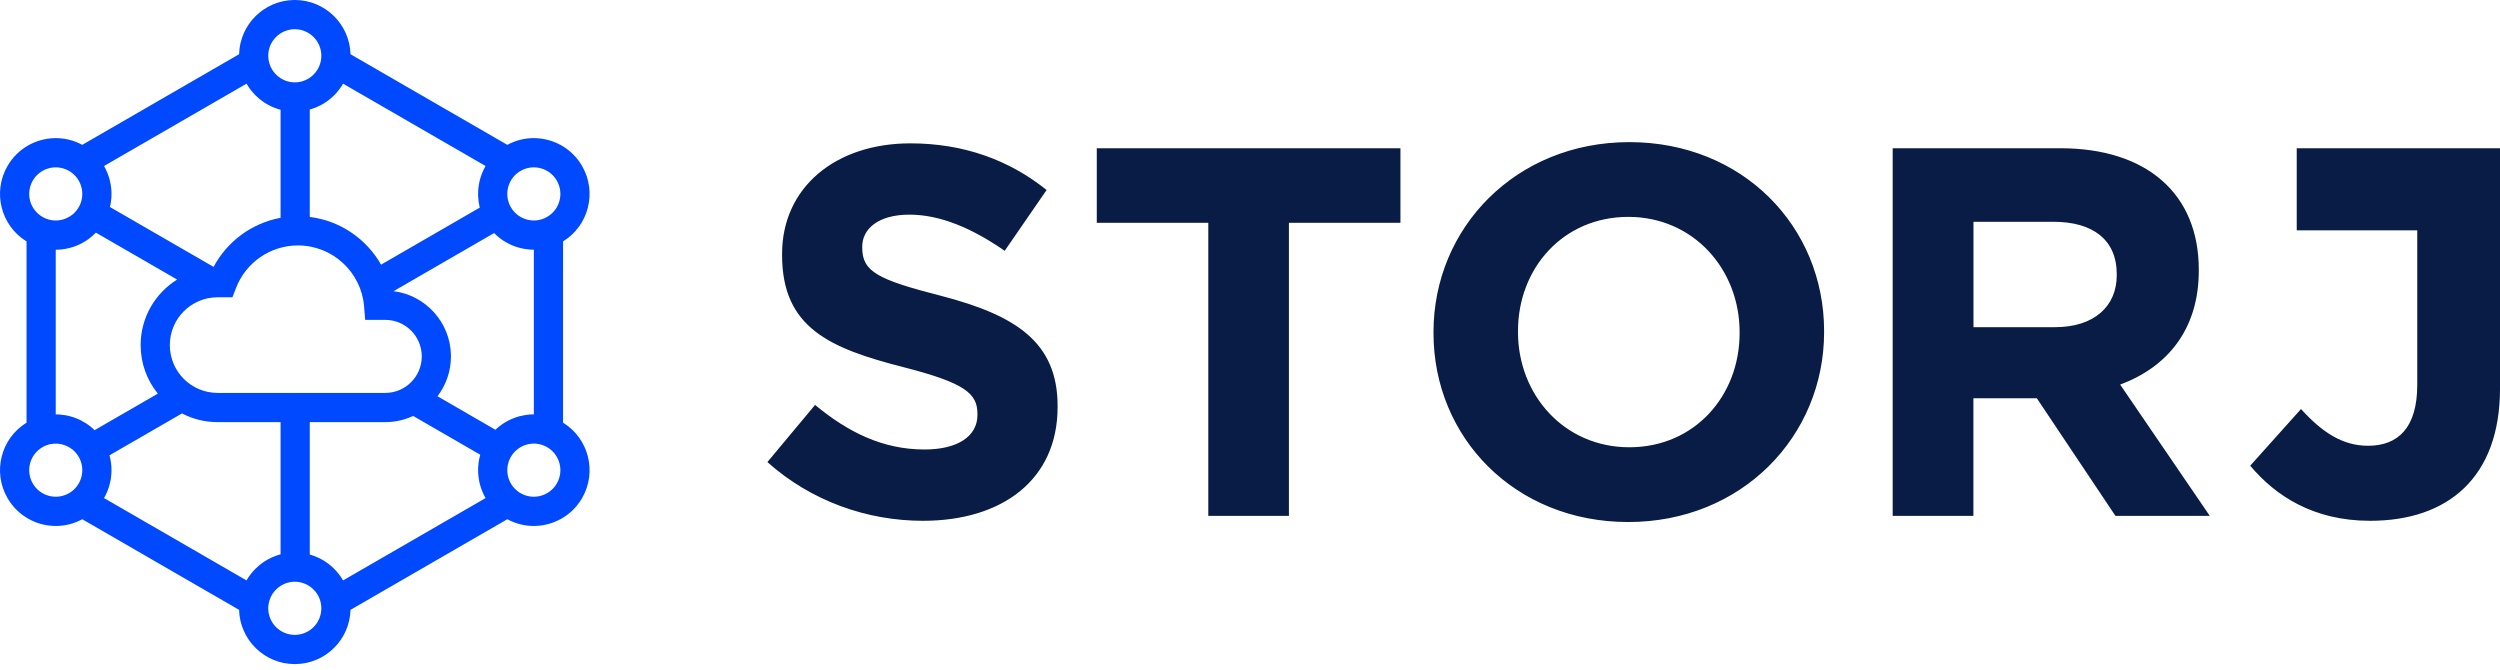
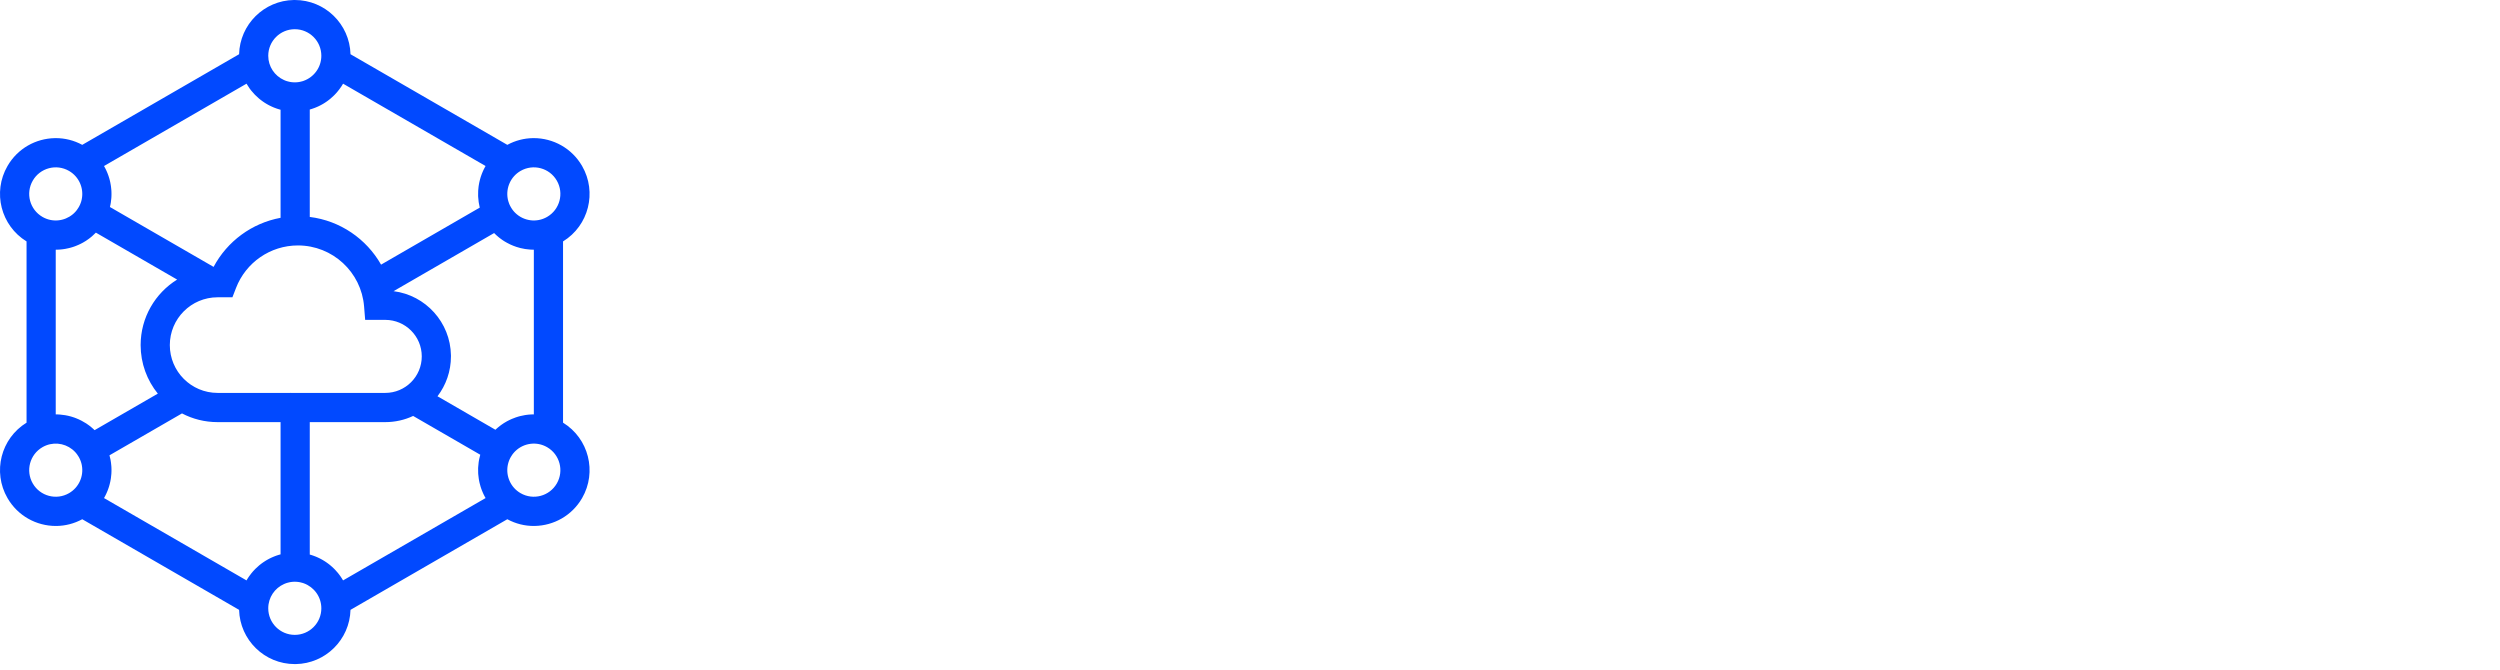
<svg xmlns="http://www.w3.org/2000/svg" width="153" height="41" viewBox="0 0 153 41" fill="none">
  <path d="M18.041 40.642C16.189 40.642 14.682 39.164 14.632 37.323L5.034 31.777C4.535 32.048 3.997 32.181 3.463 32.189L3.411 32.189C2.233 32.188 1.089 31.575 0.458 30.482C-0.469 28.876 0.056 26.831 1.625 25.867V14.775C0.056 13.811 -0.469 11.766 0.458 10.161C1.079 9.083 2.199 8.473 3.358 8.454L3.411 8.453C3.961 8.452 4.519 8.585 5.034 8.865L14.632 3.319C14.681 1.496 16.159 0.03 17.985 0L18.041 1.52739e-06C19.893 1.52739e-06 21.401 1.477 21.451 3.319L31.048 8.865C31.547 8.594 32.086 8.461 32.619 8.453L32.672 8.453C33.849 8.454 34.994 9.067 35.625 10.161C36.551 11.766 36.026 13.811 34.458 14.775V25.867C36.026 26.831 36.551 28.876 35.625 30.482C35.003 31.559 33.883 32.169 32.724 32.188L32.672 32.189C32.121 32.19 31.564 32.057 31.048 31.777L21.451 37.323C21.401 39.146 19.924 40.612 18.098 40.642L18.041 40.642ZM18.041 5.039L18.086 5.039C18.088 5.039 18.09 5.039 18.092 5.039L18.086 5.039C18.1 5.038 18.114 5.038 18.129 5.037L18.092 5.039C18.107 5.038 18.122 5.037 18.137 5.037L18.129 5.037C18.143 5.036 18.157 5.035 18.172 5.034L18.137 5.037C18.157 5.035 18.177 5.034 18.196 5.032L18.172 5.034C18.184 5.033 18.196 5.032 18.207 5.031L18.196 5.032C18.21 5.031 18.223 5.029 18.237 5.028L18.207 5.031C18.223 5.029 18.238 5.028 18.253 5.026L18.237 5.028C18.249 5.026 18.261 5.025 18.273 5.023L18.253 5.026C18.269 5.024 18.284 5.021 18.3 5.019L18.273 5.023C18.287 5.021 18.301 5.019 18.315 5.016L18.3 5.019C18.314 5.017 18.327 5.014 18.341 5.012L18.315 5.016C18.328 5.014 18.342 5.012 18.356 5.009L18.341 5.012C18.353 5.009 18.365 5.007 18.378 5.004L18.356 5.009C18.407 4.999 18.457 4.986 18.507 4.972C18.511 4.97 18.515 4.969 18.519 4.968L18.507 4.972C18.517 4.969 18.527 4.966 18.537 4.962L18.519 4.968C18.532 4.964 18.544 4.96 18.557 4.956L18.537 4.962C18.552 4.957 18.568 4.952 18.583 4.947L18.557 4.956C18.569 4.952 18.582 4.947 18.594 4.943L18.583 4.947C19.214 4.723 19.666 4.121 19.666 3.414C19.666 2.516 18.938 1.788 18.041 1.788C17.144 1.788 16.417 2.516 16.417 3.414C16.417 4.075 16.812 4.645 17.379 4.898C17.381 4.9 17.383 4.9 17.385 4.901L17.379 4.898C17.415 4.914 17.451 4.929 17.488 4.943C17.492 4.944 17.496 4.945 17.5 4.947L17.488 4.943C17.501 4.947 17.513 4.952 17.526 4.956L17.5 4.947C17.515 4.952 17.53 4.957 17.546 4.962L17.526 4.956C17.538 4.96 17.551 4.964 17.564 4.968L17.546 4.962C17.555 4.965 17.564 4.968 17.573 4.971L17.564 4.968C17.61 4.982 17.657 4.994 17.705 5.004C17.712 5.006 17.72 5.007 17.727 5.009L17.705 5.004C17.717 5.007 17.729 5.009 17.742 5.012L17.727 5.009C17.741 5.012 17.754 5.014 17.768 5.016L17.742 5.012C17.755 5.014 17.769 5.017 17.782 5.019L17.768 5.016C17.782 5.019 17.796 5.021 17.81 5.023L17.782 5.019C17.798 5.021 17.814 5.024 17.83 5.026L17.81 5.023C17.821 5.025 17.833 5.026 17.845 5.028L17.83 5.026C17.845 5.028 17.86 5.029 17.875 5.031L17.845 5.028C17.859 5.029 17.874 5.031 17.888 5.032L17.875 5.031C17.887 5.032 17.898 5.033 17.91 5.034L17.888 5.032C17.907 5.034 17.926 5.035 17.944 5.036L17.91 5.034C17.925 5.035 17.939 5.036 17.954 5.037L17.944 5.036C17.96 5.037 17.975 5.038 17.991 5.039L17.954 5.037C17.983 5.039 18.012 5.039 18.041 5.039ZM23.321 16.196L29.363 12.704C29.358 12.682 29.352 12.66 29.347 12.637C29.331 12.567 29.317 12.495 29.305 12.424C29.301 12.398 29.297 12.372 29.293 12.346C29.279 12.25 29.27 12.154 29.265 12.058C29.265 12.056 29.265 12.053 29.264 12.05L29.265 12.058C29.264 12.042 29.263 12.026 29.262 12.01C29.262 12 29.262 11.99 29.261 11.98C29.258 11.886 29.259 11.793 29.264 11.7C29.264 11.692 29.265 11.684 29.265 11.677C29.266 11.667 29.266 11.657 29.267 11.647C29.267 11.638 29.268 11.63 29.269 11.621C29.273 11.556 29.28 11.492 29.288 11.428C29.291 11.411 29.293 11.395 29.295 11.379C29.297 11.366 29.299 11.353 29.301 11.34C29.308 11.295 29.316 11.25 29.325 11.205C29.327 11.197 29.328 11.189 29.33 11.18C29.332 11.171 29.334 11.161 29.336 11.151C29.338 11.141 29.341 11.13 29.343 11.12C29.345 11.111 29.347 11.103 29.349 11.095C29.351 11.084 29.354 11.073 29.357 11.062C29.358 11.054 29.36 11.047 29.362 11.039C29.375 10.986 29.39 10.932 29.406 10.879C29.408 10.874 29.409 10.869 29.411 10.863C29.415 10.851 29.419 10.838 29.423 10.825C29.426 10.817 29.428 10.809 29.431 10.8C29.434 10.791 29.437 10.781 29.441 10.772C29.443 10.766 29.445 10.759 29.447 10.753C29.451 10.74 29.456 10.727 29.461 10.714C29.463 10.709 29.464 10.704 29.466 10.699C29.471 10.687 29.475 10.674 29.48 10.662C29.482 10.655 29.485 10.648 29.488 10.64C29.491 10.632 29.495 10.623 29.498 10.614C29.51 10.585 29.521 10.556 29.534 10.527C29.54 10.513 29.546 10.498 29.553 10.484C29.554 10.481 29.555 10.478 29.556 10.475C29.562 10.462 29.568 10.449 29.574 10.436C29.577 10.43 29.58 10.423 29.583 10.417C29.59 10.403 29.596 10.389 29.603 10.374C29.604 10.373 29.605 10.371 29.606 10.369C29.612 10.356 29.619 10.343 29.626 10.329C29.629 10.322 29.633 10.315 29.637 10.308C29.648 10.286 29.659 10.264 29.671 10.242C29.686 10.214 29.701 10.187 29.717 10.16L20.996 5.121L20.978 5.152C20.977 5.154 20.975 5.156 20.974 5.158C20.959 5.183 20.943 5.209 20.927 5.234C20.923 5.241 20.918 5.249 20.913 5.257C20.909 5.263 20.904 5.27 20.9 5.277C20.894 5.285 20.889 5.293 20.884 5.301C20.88 5.306 20.877 5.312 20.873 5.318C20.801 5.425 20.723 5.527 20.64 5.625C20.634 5.631 20.629 5.638 20.623 5.644C20.618 5.651 20.612 5.657 20.607 5.664C20.6 5.671 20.594 5.678 20.588 5.685C20.582 5.691 20.576 5.698 20.57 5.705C20.564 5.711 20.559 5.717 20.553 5.723C20.534 5.744 20.515 5.764 20.496 5.784C20.477 5.804 20.457 5.824 20.438 5.843C20.374 5.906 20.308 5.966 20.24 6.024C20.232 6.031 20.223 6.038 20.214 6.045C20.209 6.049 20.204 6.053 20.199 6.057C20.191 6.064 20.183 6.071 20.175 6.077C20.168 6.083 20.161 6.088 20.154 6.094C20.148 6.099 20.142 6.104 20.135 6.108C20.127 6.115 20.119 6.121 20.111 6.127C20.104 6.132 20.098 6.137 20.091 6.142C20.083 6.149 20.074 6.155 20.066 6.161C20.06 6.165 20.055 6.169 20.05 6.173C20.039 6.181 20.028 6.189 20.017 6.197C20.013 6.199 20.009 6.202 20.006 6.205C19.965 6.233 19.924 6.261 19.883 6.288C19.858 6.304 19.833 6.319 19.808 6.335C19.781 6.351 19.754 6.367 19.727 6.382C19.719 6.387 19.71 6.392 19.702 6.396C19.695 6.4 19.688 6.404 19.68 6.408C19.674 6.412 19.667 6.415 19.66 6.419C19.65 6.425 19.64 6.43 19.63 6.435C19.621 6.44 19.612 6.445 19.603 6.449C19.599 6.452 19.594 6.454 19.59 6.456C19.578 6.462 19.567 6.468 19.555 6.473C19.547 6.478 19.538 6.482 19.53 6.486C19.524 6.489 19.519 6.491 19.514 6.494C19.501 6.5 19.488 6.506 19.476 6.512C19.471 6.514 19.467 6.516 19.463 6.518C19.452 6.523 19.442 6.527 19.431 6.532C19.407 6.543 19.383 6.553 19.359 6.563C19.332 6.575 19.304 6.586 19.276 6.597C19.261 6.603 19.246 6.609 19.23 6.614C19.186 6.631 19.141 6.646 19.096 6.661C19.091 6.663 19.086 6.664 19.08 6.666C19.069 6.67 19.058 6.673 19.047 6.676C19.04 6.679 19.033 6.681 19.025 6.683C19.013 6.687 19.001 6.69 18.989 6.694C18.984 6.695 18.979 6.697 18.973 6.698C18.968 6.7 18.963 6.701 18.958 6.703L18.958 13.277C20.824 13.508 22.426 14.621 23.321 16.196ZM13.072 16.334C13.907 14.765 15.417 13.654 17.171 13.33L17.171 6.715C17.168 6.714 17.164 6.714 17.161 6.713C17.157 6.712 17.154 6.711 17.15 6.71C17.135 6.706 17.121 6.702 17.106 6.698C17.101 6.696 17.097 6.695 17.092 6.693C17.079 6.69 17.066 6.686 17.053 6.682C17.047 6.68 17.042 6.678 17.036 6.677C17.023 6.673 17.01 6.669 16.998 6.665C16.992 6.663 16.986 6.661 16.981 6.659C16.971 6.656 16.962 6.653 16.952 6.65C16.942 6.646 16.933 6.643 16.923 6.64C16.912 6.636 16.901 6.632 16.889 6.628C16.885 6.626 16.881 6.625 16.877 6.623C16.866 6.619 16.855 6.616 16.845 6.611C16.836 6.608 16.826 6.605 16.817 6.601C16.808 6.597 16.798 6.594 16.789 6.59C16.782 6.587 16.776 6.585 16.77 6.583C16.761 6.579 16.752 6.575 16.743 6.572C16.711 6.558 16.679 6.544 16.647 6.53C16.603 6.51 16.559 6.49 16.516 6.468C16.507 6.463 16.497 6.458 16.488 6.454C16.482 6.451 16.476 6.448 16.471 6.445C16.463 6.441 16.456 6.437 16.448 6.433C16.437 6.427 16.425 6.421 16.414 6.415C16.41 6.413 16.407 6.411 16.403 6.409C16.392 6.403 16.381 6.396 16.37 6.39C16.364 6.387 16.357 6.383 16.351 6.379C16.341 6.374 16.33 6.368 16.32 6.362C16.315 6.359 16.31 6.356 16.305 6.352C16.293 6.346 16.281 6.338 16.269 6.331C16.266 6.329 16.263 6.327 16.26 6.325C16.251 6.32 16.242 6.314 16.233 6.309C16.222 6.302 16.212 6.295 16.201 6.289C16.177 6.273 16.152 6.256 16.128 6.24C16.124 6.237 16.12 6.235 16.117 6.232C16.109 6.227 16.101 6.222 16.093 6.216C16.049 6.185 16.005 6.153 15.963 6.12C15.925 6.092 15.889 6.062 15.852 6.032C15.849 6.029 15.846 6.026 15.843 6.024C15.673 5.881 15.518 5.721 15.379 5.548C15.374 5.542 15.368 5.535 15.363 5.528C15.357 5.521 15.352 5.514 15.346 5.507C15.341 5.499 15.335 5.491 15.329 5.483C15.323 5.477 15.318 5.47 15.313 5.463C15.309 5.457 15.304 5.451 15.3 5.445C15.292 5.435 15.284 5.424 15.276 5.413C15.274 5.409 15.271 5.406 15.268 5.402C15.203 5.311 15.143 5.218 15.087 5.121L6.366 10.16C6.381 10.187 6.397 10.214 6.411 10.242C6.415 10.249 6.419 10.257 6.423 10.264C6.426 10.27 6.43 10.277 6.433 10.283C6.448 10.311 6.462 10.339 6.476 10.367C6.478 10.371 6.479 10.375 6.481 10.379C6.497 10.411 6.512 10.443 6.526 10.475C6.529 10.482 6.532 10.489 6.535 10.496C6.548 10.526 6.561 10.556 6.573 10.586L6.575 10.59C6.578 10.599 6.582 10.609 6.586 10.618C6.589 10.626 6.592 10.633 6.594 10.64C6.605 10.668 6.615 10.696 6.625 10.724C6.627 10.729 6.629 10.735 6.631 10.741C6.635 10.751 6.638 10.761 6.642 10.772C6.652 10.802 6.662 10.832 6.671 10.863C6.673 10.868 6.675 10.874 6.676 10.879C6.684 10.906 6.692 10.933 6.7 10.96C6.709 10.994 6.718 11.028 6.726 11.062C6.733 11.091 6.74 11.121 6.746 11.15C6.747 11.156 6.749 11.162 6.75 11.168C6.761 11.219 6.77 11.27 6.778 11.321C6.784 11.356 6.789 11.392 6.794 11.428C6.802 11.492 6.809 11.556 6.814 11.621C6.814 11.63 6.815 11.639 6.816 11.647C6.816 11.657 6.817 11.667 6.817 11.677C6.818 11.685 6.818 11.692 6.819 11.7C6.82 11.732 6.821 11.764 6.822 11.796C6.823 11.83 6.823 11.864 6.823 11.899C6.823 11.907 6.823 11.915 6.822 11.923C6.822 11.931 6.822 11.94 6.822 11.948C6.822 11.958 6.821 11.969 6.821 11.98C6.821 11.99 6.82 12 6.82 12.01C6.82 12.019 6.819 12.028 6.819 12.037C6.818 12.049 6.818 12.062 6.817 12.074C6.816 12.082 6.816 12.09 6.815 12.098C6.815 12.102 6.815 12.106 6.814 12.11L6.813 12.131C6.806 12.22 6.796 12.31 6.782 12.399C6.78 12.412 6.777 12.425 6.775 12.438C6.774 12.446 6.772 12.454 6.771 12.462C6.77 12.469 6.769 12.475 6.768 12.481C6.765 12.497 6.762 12.513 6.758 12.53C6.758 12.53 6.758 12.531 6.758 12.531L6.758 12.53C6.749 12.576 6.739 12.623 6.728 12.669L13.072 16.334ZM33.483 13.275C34.26 12.826 34.526 11.832 34.078 11.055C33.629 10.277 32.636 10.011 31.859 10.46C31.247 10.813 30.952 11.505 31.073 12.163C31.075 12.17 31.076 12.177 31.077 12.184L31.073 12.163C31.076 12.177 31.079 12.19 31.081 12.204L31.077 12.184C31.081 12.199 31.084 12.215 31.087 12.23L31.081 12.204C31.084 12.217 31.088 12.231 31.091 12.245L31.087 12.23C31.09 12.244 31.094 12.258 31.098 12.272L31.091 12.245C31.095 12.26 31.098 12.275 31.102 12.29L31.098 12.272C31.101 12.287 31.105 12.301 31.11 12.316L31.102 12.29C31.106 12.303 31.11 12.317 31.114 12.331L31.11 12.316C31.123 12.363 31.138 12.409 31.156 12.454C31.159 12.462 31.163 12.47 31.166 12.478L31.156 12.454C31.162 12.47 31.169 12.486 31.175 12.501L31.166 12.478C31.17 12.49 31.175 12.501 31.18 12.513L31.175 12.501C31.182 12.517 31.189 12.532 31.195 12.547L31.18 12.513C31.187 12.528 31.194 12.543 31.201 12.558L31.195 12.547C31.202 12.561 31.209 12.575 31.216 12.589L31.201 12.558C31.207 12.571 31.213 12.584 31.22 12.597L31.216 12.589C31.231 12.62 31.247 12.65 31.265 12.68C31.287 12.719 31.31 12.756 31.335 12.792C31.34 12.799 31.345 12.807 31.351 12.814L31.335 12.792C31.343 12.803 31.351 12.815 31.36 12.826L31.351 12.814C31.36 12.827 31.369 12.839 31.378 12.852L31.36 12.826C31.367 12.837 31.375 12.848 31.384 12.859L31.378 12.852C31.386 12.861 31.393 12.871 31.401 12.881L31.384 12.859C31.394 12.872 31.404 12.885 31.415 12.898L31.401 12.881C31.409 12.892 31.418 12.902 31.427 12.913L31.415 12.898C31.425 12.91 31.435 12.922 31.445 12.934L31.427 12.913C31.436 12.923 31.445 12.934 31.454 12.944L31.445 12.934C31.456 12.946 31.466 12.958 31.477 12.97L31.454 12.944C31.464 12.955 31.474 12.966 31.483 12.977L31.477 12.97C31.495 12.989 31.513 13.008 31.532 13.027C32.04 13.527 32.837 13.649 33.483 13.275ZM4.447 13.12L4.476 13.096C4.479 13.093 4.482 13.091 4.485 13.088L4.475 13.096C4.492 13.082 4.509 13.067 4.525 13.052C4.54 13.037 4.555 13.023 4.57 13.007C4.585 12.992 4.6 12.976 4.615 12.96C4.619 12.956 4.622 12.951 4.626 12.947L4.615 12.96C4.624 12.95 4.633 12.94 4.641 12.93L4.626 12.947C4.647 12.924 4.667 12.9 4.686 12.876C4.689 12.871 4.692 12.867 4.695 12.863L4.686 12.876C4.693 12.866 4.701 12.856 4.708 12.846L4.695 12.863C4.704 12.851 4.713 12.839 4.722 12.827L4.708 12.846C4.748 12.794 4.785 12.738 4.818 12.68C4.833 12.655 4.847 12.629 4.86 12.602C4.864 12.595 4.867 12.588 4.871 12.581L4.86 12.602C4.867 12.588 4.874 12.574 4.881 12.559L4.871 12.581C4.878 12.567 4.885 12.552 4.891 12.538L4.881 12.559C4.887 12.546 4.894 12.533 4.9 12.519L4.891 12.538C4.897 12.525 4.902 12.513 4.908 12.501L4.9 12.519C4.907 12.503 4.914 12.486 4.92 12.47L4.908 12.501C4.913 12.487 4.919 12.473 4.924 12.459L4.92 12.47C4.925 12.458 4.929 12.447 4.934 12.435L4.924 12.459C4.93 12.444 4.936 12.429 4.941 12.414L4.956 12.373C4.96 12.359 4.965 12.345 4.969 12.331C4.97 12.326 4.972 12.321 4.973 12.316L4.969 12.331C4.973 12.317 4.977 12.304 4.98 12.29L4.973 12.316C4.977 12.301 4.981 12.287 4.985 12.272L4.98 12.29C4.984 12.275 4.988 12.26 4.992 12.245L4.985 12.272C4.989 12.258 4.992 12.244 4.995 12.23L4.992 12.245C4.995 12.231 4.998 12.217 5.001 12.204L4.995 12.23C4.999 12.214 5.002 12.199 5.005 12.184L5.001 12.204C5.004 12.19 5.007 12.177 5.009 12.163L5.005 12.184C5.137 11.52 4.842 10.817 4.224 10.46C3.447 10.011 2.453 10.277 2.005 11.055C1.556 11.832 1.822 12.826 2.599 13.275C3.204 13.624 3.939 13.541 4.447 13.12ZM5.789 26.326L9.659 24.09C9.001 23.28 8.607 22.246 8.607 21.12C8.607 19.426 9.5 17.941 10.84 17.11L5.868 14.237C5.791 14.316 5.711 14.392 5.628 14.463C5.578 14.506 5.527 14.547 5.475 14.586C5.459 14.598 5.443 14.611 5.427 14.622C5.375 14.661 5.321 14.697 5.267 14.733L5.265 14.734C5.255 14.74 5.245 14.746 5.235 14.753C5.189 14.782 5.142 14.81 5.094 14.838C5.076 14.848 5.057 14.858 5.039 14.868C5.015 14.881 4.99 14.894 4.966 14.906L4.964 14.908C4.913 14.933 4.862 14.958 4.81 14.981C4.757 15.005 4.704 15.027 4.65 15.048L4.648 15.049C4.643 15.051 4.638 15.053 4.633 15.055C4.611 15.063 4.588 15.072 4.565 15.08C4.546 15.087 4.526 15.094 4.506 15.101C4.481 15.109 4.457 15.117 4.432 15.125C4.428 15.126 4.423 15.127 4.419 15.129C4.387 15.139 4.355 15.148 4.323 15.157L4.319 15.158C4.309 15.161 4.299 15.163 4.289 15.166C4.263 15.173 4.236 15.18 4.21 15.186C4.143 15.202 4.076 15.216 4.008 15.229C3.963 15.237 3.917 15.244 3.871 15.25C3.864 15.251 3.857 15.252 3.85 15.253C3.819 15.257 3.788 15.261 3.758 15.264L3.753 15.264C3.75 15.264 3.747 15.265 3.744 15.265C3.709 15.268 3.674 15.271 3.639 15.274C3.608 15.276 3.576 15.278 3.544 15.279C3.537 15.279 3.53 15.28 3.523 15.28C3.522 15.28 3.52 15.28 3.519 15.28C3.483 15.281 3.447 15.282 3.411 15.282L3.419 15.282L3.412 15.282L3.411 15.282V25.36C3.448 25.36 3.484 25.361 3.52 25.362C3.568 25.364 3.617 25.366 3.665 25.37C3.775 25.378 3.884 25.392 3.993 25.411C4.107 25.43 4.22 25.456 4.331 25.487C4.361 25.496 4.391 25.505 4.421 25.514C4.463 25.527 4.505 25.541 4.547 25.555C4.582 25.568 4.616 25.581 4.65 25.594C4.765 25.639 4.877 25.689 4.986 25.746C5.08 25.795 5.172 25.848 5.262 25.906C5.269 25.911 5.276 25.915 5.283 25.919C5.338 25.956 5.392 25.993 5.444 26.032C5.459 26.043 5.474 26.054 5.488 26.065C5.532 26.099 5.574 26.133 5.616 26.169C5.658 26.204 5.698 26.24 5.738 26.277C5.755 26.293 5.772 26.309 5.789 26.326ZM30.355 26.267L30.385 26.24C30.418 26.21 30.452 26.18 30.487 26.151L30.488 26.151C30.525 26.119 30.563 26.089 30.602 26.06C30.638 26.032 30.674 26.006 30.711 25.98C30.747 25.955 30.784 25.93 30.82 25.906C30.836 25.896 30.852 25.886 30.868 25.876C30.921 25.843 30.975 25.811 31.03 25.781C31.048 25.771 31.066 25.762 31.084 25.753C31.122 25.733 31.161 25.713 31.2 25.695C31.242 25.674 31.285 25.655 31.328 25.637C31.406 25.603 31.485 25.573 31.566 25.545C31.613 25.529 31.66 25.514 31.707 25.5C31.713 25.498 31.72 25.496 31.727 25.494C31.738 25.491 31.75 25.488 31.761 25.485C31.765 25.484 31.768 25.483 31.772 25.482C31.792 25.476 31.811 25.471 31.83 25.466C31.925 25.442 32.022 25.422 32.119 25.406C32.15 25.401 32.181 25.396 32.212 25.392C32.218 25.391 32.224 25.39 32.23 25.389C32.263 25.385 32.296 25.381 32.329 25.378C32.33 25.378 32.331 25.378 32.333 25.377C32.37 25.374 32.407 25.371 32.444 25.368C32.475 25.366 32.507 25.364 32.539 25.363C32.546 25.363 32.552 25.363 32.559 25.362C32.561 25.362 32.563 25.362 32.565 25.362C32.6 25.361 32.636 25.36 32.671 25.36L32.664 25.36L32.67 25.36L32.671 25.36V15.282C32.635 15.282 32.599 15.281 32.563 15.28C32.516 15.278 32.469 15.276 32.422 15.272C32.325 15.265 32.229 15.254 32.134 15.239C32.035 15.223 31.938 15.203 31.841 15.179C31.759 15.158 31.678 15.134 31.598 15.108C31.473 15.066 31.35 15.018 31.23 14.962C31.162 14.93 31.095 14.896 31.03 14.86C31.025 14.858 31.021 14.856 31.017 14.853L31.03 14.86C30.994 14.841 30.958 14.82 30.923 14.799C30.903 14.788 30.884 14.776 30.864 14.764L30.816 14.733C30.799 14.722 30.783 14.711 30.767 14.701C30.747 14.687 30.727 14.673 30.707 14.659C30.663 14.629 30.62 14.597 30.578 14.564C30.555 14.546 30.531 14.527 30.508 14.508C30.415 14.432 30.325 14.35 30.24 14.263L24.085 17.82C26.044 18.066 27.565 19.724 27.598 21.745L27.598 21.811C27.598 22.729 27.291 23.575 26.774 24.252L30.319 26.301C30.331 26.29 30.343 26.278 30.355 26.267ZM17.831 24.046L23.578 24.046C24.812 24.046 25.812 23.046 25.812 21.811C25.812 20.577 24.812 19.576 23.578 19.576L22.348 19.576L22.282 18.754C22.113 16.653 20.354 15.021 18.235 15.021C16.541 15.021 15.044 16.068 14.445 17.622L14.224 18.194L13.317 18.194C11.702 18.194 10.393 19.504 10.393 21.12C10.393 22.736 11.702 24.046 13.317 24.046H17.684C17.703 24.046 17.723 24.046 17.742 24.046L17.761 24.045L17.806 24.046L17.831 24.046ZM15.087 35.521L15.105 35.49C15.115 35.474 15.124 35.458 15.134 35.441C15.15 35.416 15.166 35.391 15.182 35.366C15.187 35.358 15.193 35.35 15.198 35.342C15.203 35.335 15.208 35.328 15.212 35.32C15.227 35.298 15.242 35.276 15.258 35.255C15.298 35.197 15.341 35.142 15.384 35.087C15.403 35.065 15.421 35.043 15.44 35.021C15.446 35.013 15.452 35.006 15.458 34.998C15.476 34.978 15.494 34.958 15.512 34.937C15.518 34.931 15.524 34.925 15.53 34.919C15.55 34.896 15.571 34.874 15.592 34.853C15.609 34.835 15.627 34.817 15.645 34.799C15.71 34.735 15.777 34.674 15.847 34.615C15.852 34.611 15.857 34.606 15.862 34.602C15.869 34.596 15.876 34.59 15.883 34.584C15.907 34.565 15.93 34.546 15.954 34.528C15.959 34.524 15.964 34.52 15.969 34.517C15.976 34.511 15.984 34.505 15.991 34.5C16 34.493 16.008 34.487 16.017 34.48C16.022 34.477 16.027 34.473 16.033 34.469C16.044 34.461 16.055 34.453 16.066 34.445C16.069 34.443 16.073 34.44 16.077 34.437C16.103 34.419 16.13 34.401 16.156 34.383C16.195 34.357 16.235 34.332 16.275 34.307C16.302 34.291 16.328 34.275 16.355 34.26C16.363 34.255 16.372 34.251 16.38 34.246C16.387 34.242 16.395 34.238 16.402 34.234C16.409 34.23 16.416 34.227 16.422 34.223C16.433 34.217 16.444 34.211 16.454 34.206C16.46 34.203 16.466 34.199 16.472 34.196C16.481 34.192 16.489 34.187 16.498 34.183C16.509 34.178 16.519 34.172 16.53 34.167C16.533 34.166 16.536 34.164 16.539 34.163C16.551 34.157 16.564 34.151 16.576 34.145C16.599 34.134 16.622 34.123 16.645 34.113C16.671 34.101 16.697 34.09 16.724 34.079C16.753 34.066 16.783 34.054 16.812 34.043C16.826 34.038 16.839 34.033 16.852 34.028C16.878 34.018 16.903 34.009 16.928 34C16.937 33.998 16.945 33.995 16.953 33.992C16.964 33.988 16.975 33.985 16.985 33.981C16.991 33.979 16.997 33.978 17.002 33.976C17.013 33.972 17.024 33.969 17.035 33.965C17.043 33.963 17.05 33.961 17.057 33.959C17.069 33.955 17.081 33.952 17.093 33.948C17.099 33.947 17.104 33.945 17.109 33.944C17.122 33.94 17.135 33.936 17.148 33.933C17.154 33.931 17.161 33.929 17.167 33.928C17.168 33.927 17.17 33.927 17.171 33.927L17.171 25.835L13.317 25.834C12.531 25.834 11.789 25.642 11.138 25.301L6.7 27.865C6.722 27.947 6.742 28.029 6.758 28.111C6.758 28.112 6.759 28.114 6.759 28.115C6.762 28.13 6.765 28.146 6.768 28.161C6.77 28.174 6.772 28.186 6.774 28.198C6.775 28.2 6.775 28.202 6.775 28.204L6.774 28.198C6.781 28.237 6.787 28.276 6.792 28.315C6.801 28.38 6.808 28.446 6.813 28.511L6.814 28.532C6.815 28.538 6.815 28.543 6.816 28.549C6.816 28.56 6.817 28.572 6.818 28.584C6.818 28.591 6.819 28.599 6.819 28.607C6.819 28.617 6.82 28.628 6.82 28.638C6.821 28.647 6.821 28.655 6.821 28.664C6.822 28.677 6.822 28.69 6.822 28.703C6.822 28.713 6.823 28.722 6.823 28.732C6.823 28.739 6.823 28.746 6.823 28.754L6.823 28.732C6.823 28.776 6.823 28.819 6.822 28.863C6.821 28.89 6.82 28.918 6.818 28.945C6.818 28.954 6.818 28.962 6.817 28.97C6.817 28.978 6.816 28.986 6.816 28.995C6.815 29.005 6.814 29.015 6.813 29.025C6.808 29.101 6.8 29.177 6.789 29.253C6.785 29.279 6.781 29.305 6.777 29.331C6.769 29.379 6.76 29.427 6.75 29.475C6.749 29.48 6.747 29.486 6.746 29.492C6.737 29.536 6.726 29.58 6.715 29.624C6.704 29.665 6.693 29.706 6.681 29.747C6.679 29.754 6.677 29.76 6.675 29.767C6.674 29.772 6.672 29.777 6.671 29.782C6.661 29.812 6.652 29.842 6.641 29.872C6.638 29.882 6.635 29.892 6.631 29.901C6.629 29.907 6.627 29.913 6.625 29.918C6.614 29.95 6.602 29.982 6.59 30.014C6.589 30.017 6.587 30.02 6.586 30.024L6.59 30.014C6.581 30.037 6.572 30.059 6.562 30.082C6.552 30.107 6.542 30.131 6.531 30.155C6.528 30.162 6.525 30.168 6.523 30.174C6.509 30.204 6.495 30.234 6.481 30.263C6.479 30.268 6.477 30.273 6.475 30.277C6.46 30.307 6.444 30.338 6.429 30.367C6.425 30.374 6.422 30.381 6.418 30.387C6.414 30.395 6.409 30.404 6.405 30.412C6.392 30.436 6.379 30.459 6.366 30.482L15.087 35.521ZM20.996 35.521L29.717 30.482C29.703 30.459 29.69 30.436 29.678 30.412C29.673 30.404 29.669 30.395 29.664 30.387C29.661 30.381 29.657 30.374 29.654 30.367C29.638 30.338 29.623 30.307 29.608 30.277C29.605 30.272 29.603 30.267 29.6 30.261C29.596 30.251 29.591 30.241 29.586 30.231C29.583 30.224 29.579 30.216 29.576 30.209C29.571 30.199 29.567 30.189 29.562 30.18C29.539 30.128 29.517 30.076 29.497 30.024C29.495 30.02 29.494 30.017 29.493 30.014L29.497 30.024C29.492 30.011 29.487 29.999 29.482 29.987C29.477 29.973 29.472 29.96 29.468 29.947C29.465 29.941 29.464 29.936 29.462 29.93C29.458 29.921 29.455 29.911 29.451 29.902C29.448 29.892 29.445 29.882 29.441 29.872C29.44 29.867 29.438 29.863 29.437 29.858C29.432 29.845 29.427 29.831 29.423 29.817C29.421 29.809 29.419 29.802 29.416 29.796C29.413 29.786 29.41 29.776 29.407 29.767C29.386 29.695 29.366 29.623 29.349 29.55C29.347 29.54 29.345 29.53 29.343 29.521C29.341 29.515 29.34 29.51 29.339 29.505C29.337 29.495 29.335 29.485 29.333 29.475C29.33 29.464 29.328 29.452 29.326 29.441C29.324 29.433 29.323 29.426 29.321 29.418C29.32 29.413 29.319 29.407 29.318 29.401C29.315 29.386 29.312 29.37 29.31 29.355C29.306 29.332 29.302 29.308 29.299 29.285C29.297 29.274 29.295 29.264 29.294 29.253L29.299 29.285C29.285 29.199 29.276 29.112 29.269 29.025C29.268 29.015 29.268 29.005 29.267 28.995C29.266 28.986 29.266 28.978 29.265 28.97C29.265 28.962 29.265 28.954 29.264 28.945C29.259 28.852 29.258 28.758 29.261 28.664C29.262 28.655 29.262 28.647 29.262 28.638C29.263 28.628 29.263 28.617 29.264 28.607C29.264 28.6 29.264 28.594 29.265 28.587C29.27 28.49 29.279 28.393 29.293 28.297C29.297 28.27 29.301 28.244 29.305 28.218C29.311 28.183 29.317 28.149 29.324 28.115C29.324 28.114 29.324 28.112 29.324 28.111C29.327 28.099 29.329 28.087 29.332 28.074C29.347 28.001 29.365 27.927 29.386 27.854C29.388 27.848 29.389 27.841 29.391 27.834L29.386 27.854C29.388 27.846 29.39 27.838 29.393 27.83L25.284 25.456C24.766 25.699 24.188 25.834 23.578 25.834L18.958 25.835L18.958 33.939C18.964 33.941 18.97 33.943 18.977 33.944C18.981 33.946 18.986 33.947 18.991 33.949C19.004 33.952 19.017 33.956 19.03 33.96C19.035 33.962 19.041 33.964 19.047 33.965C19.059 33.969 19.071 33.973 19.084 33.977C19.092 33.98 19.101 33.982 19.109 33.985C19.116 33.987 19.123 33.99 19.13 33.992C19.139 33.995 19.149 33.998 19.158 34.002C19.17 34.006 19.182 34.01 19.194 34.014C19.198 34.016 19.202 34.017 19.205 34.019C19.216 34.022 19.226 34.026 19.236 34.03C19.26 34.039 19.285 34.048 19.309 34.058L19.32 34.062C19.326 34.065 19.333 34.068 19.339 34.07C19.367 34.082 19.394 34.093 19.421 34.105C19.453 34.119 19.484 34.134 19.515 34.149C19.522 34.152 19.529 34.155 19.536 34.159C19.561 34.171 19.587 34.184 19.612 34.197C19.622 34.202 19.632 34.208 19.641 34.213C19.649 34.217 19.657 34.221 19.664 34.225C19.672 34.229 19.68 34.233 19.687 34.238C19.695 34.242 19.703 34.246 19.711 34.251C19.72 34.256 19.729 34.261 19.738 34.266C19.744 34.27 19.75 34.273 19.757 34.277C19.765 34.282 19.773 34.286 19.78 34.291C19.79 34.297 19.8 34.303 19.81 34.309C19.816 34.313 19.823 34.317 19.829 34.321C19.836 34.325 19.842 34.329 19.849 34.333C19.858 34.339 19.868 34.345 19.878 34.351C19.904 34.368 19.929 34.385 19.955 34.402C19.959 34.404 19.962 34.407 19.966 34.41C19.976 34.417 19.986 34.424 19.997 34.431C20.025 34.451 20.053 34.471 20.081 34.492C20.101 34.507 20.12 34.521 20.139 34.536L20.146 34.541C20.153 34.547 20.16 34.553 20.168 34.559C20.188 34.575 20.209 34.592 20.229 34.609C20.235 34.614 20.241 34.619 20.247 34.624C20.254 34.63 20.261 34.636 20.267 34.642C20.275 34.648 20.283 34.656 20.291 34.663C20.298 34.668 20.304 34.674 20.311 34.68C20.315 34.684 20.32 34.688 20.325 34.692C20.362 34.726 20.399 34.761 20.435 34.796C20.44 34.801 20.445 34.806 20.45 34.811C20.454 34.815 20.458 34.819 20.462 34.823C20.482 34.844 20.502 34.864 20.522 34.885L20.526 34.89C20.575 34.941 20.621 34.994 20.667 35.049C20.672 35.056 20.678 35.062 20.684 35.069C20.69 35.078 20.697 35.086 20.703 35.093C20.708 35.1 20.713 35.106 20.718 35.113C20.725 35.121 20.731 35.129 20.737 35.137C20.742 35.143 20.747 35.15 20.752 35.156C20.756 35.161 20.759 35.165 20.763 35.17L20.777 35.189C20.779 35.191 20.78 35.194 20.782 35.196C20.801 35.221 20.819 35.246 20.837 35.271C20.851 35.292 20.865 35.313 20.879 35.334C20.885 35.343 20.891 35.352 20.897 35.361C20.906 35.374 20.915 35.388 20.923 35.401C20.948 35.441 20.972 35.481 20.996 35.521ZM4.224 30.182C4.835 29.829 5.131 29.137 5.009 28.479C5.008 28.472 5.007 28.465 5.005 28.459L5.009 28.479C5.007 28.465 5.004 28.452 5.001 28.438L5.005 28.459C5.002 28.444 4.999 28.43 4.996 28.416L5.001 28.438C4.998 28.425 4.995 28.411 4.992 28.397L4.996 28.416C4.993 28.401 4.989 28.387 4.986 28.373L4.992 28.397C4.988 28.383 4.985 28.368 4.981 28.354L4.986 28.373C4.982 28.357 4.978 28.342 4.973 28.326L4.981 28.354C4.977 28.34 4.973 28.326 4.969 28.311L4.973 28.326C4.967 28.304 4.96 28.281 4.952 28.259C4.948 28.247 4.944 28.234 4.939 28.222C4.935 28.209 4.93 28.197 4.925 28.184L4.939 28.222C4.933 28.205 4.927 28.189 4.92 28.172L4.925 28.184C4.92 28.172 4.915 28.159 4.91 28.147L4.92 28.172C4.913 28.155 4.906 28.138 4.899 28.122L4.91 28.147C4.904 28.132 4.898 28.118 4.891 28.104L4.899 28.122C4.893 28.108 4.887 28.096 4.881 28.083L4.891 28.104C4.885 28.09 4.878 28.075 4.871 28.061L4.881 28.083C4.875 28.07 4.869 28.057 4.862 28.044L4.871 28.061C4.864 28.048 4.858 28.035 4.851 28.023L4.862 28.044C4.856 28.03 4.849 28.017 4.842 28.004L4.818 27.962C4.789 27.911 4.757 27.862 4.723 27.816C4.718 27.809 4.713 27.802 4.708 27.796L4.723 27.816C4.714 27.803 4.705 27.791 4.695 27.779L4.708 27.796C4.701 27.786 4.693 27.776 4.686 27.766L4.695 27.779C4.677 27.755 4.657 27.731 4.638 27.708C4.635 27.705 4.632 27.701 4.629 27.698L4.638 27.708C4.629 27.699 4.621 27.689 4.613 27.68L4.629 27.698C4.611 27.678 4.593 27.658 4.574 27.639C4.559 27.623 4.543 27.607 4.526 27.592C4.513 27.579 4.499 27.567 4.485 27.554C4.482 27.552 4.479 27.549 4.476 27.546L4.485 27.554C4.464 27.535 4.441 27.517 4.419 27.499C4.417 27.497 4.415 27.496 4.413 27.494L4.419 27.499C3.912 27.098 3.193 27.024 2.599 27.367C1.822 27.816 1.556 28.81 2.005 29.587C2.453 30.365 3.447 30.631 4.224 30.182ZM34.078 29.587C34.526 28.81 34.26 27.816 33.483 27.367C32.837 26.993 32.04 27.115 31.532 27.615C31.516 27.631 31.499 27.648 31.483 27.665C31.48 27.669 31.476 27.673 31.472 27.677L31.483 27.665C31.473 27.676 31.463 27.687 31.454 27.698L31.472 27.677C31.463 27.688 31.453 27.699 31.444 27.71L31.454 27.698C31.445 27.708 31.436 27.719 31.427 27.729L31.444 27.71C31.434 27.721 31.424 27.733 31.415 27.744L31.427 27.729C31.418 27.74 31.409 27.75 31.401 27.761L31.415 27.744C31.404 27.757 31.394 27.77 31.384 27.783L31.401 27.761C31.393 27.771 31.385 27.782 31.377 27.792L31.384 27.783C31.375 27.794 31.367 27.805 31.36 27.816L31.377 27.792C31.366 27.806 31.356 27.82 31.346 27.834L31.36 27.816C31.351 27.827 31.343 27.839 31.335 27.85L31.346 27.834C31.317 27.875 31.29 27.918 31.265 27.962C31.256 27.976 31.248 27.99 31.241 28.004C31.239 28.008 31.237 28.011 31.235 28.014L31.241 28.004C31.234 28.018 31.227 28.031 31.22 28.045L31.235 28.014C31.228 28.028 31.221 28.042 31.214 28.056L31.22 28.045C31.213 28.058 31.207 28.071 31.201 28.084L31.214 28.056C31.207 28.07 31.201 28.084 31.194 28.098L31.201 28.084C31.194 28.099 31.187 28.113 31.181 28.128L31.194 28.098C31.186 28.115 31.179 28.131 31.172 28.148L31.181 28.128C31.176 28.139 31.172 28.149 31.167 28.16L31.172 28.148C31.162 28.173 31.152 28.199 31.142 28.225C31.132 28.253 31.122 28.282 31.114 28.311C31.112 28.316 31.111 28.321 31.11 28.326L31.114 28.311C31.11 28.326 31.106 28.34 31.102 28.354L31.11 28.326C31.105 28.342 31.101 28.357 31.097 28.373L31.102 28.354C31.098 28.368 31.094 28.383 31.091 28.397L31.097 28.373C31.093 28.387 31.09 28.402 31.087 28.416L31.091 28.397C31.087 28.411 31.084 28.424 31.081 28.438L31.087 28.416C31.083 28.43 31.08 28.445 31.077 28.459L31.081 28.438C31.079 28.452 31.076 28.465 31.073 28.479L31.077 28.459C30.946 29.123 31.241 29.825 31.859 30.182C32.636 30.631 33.629 30.365 34.078 29.587ZM18.041 38.854C18.938 38.854 19.666 38.126 19.666 37.228C19.666 36.525 19.219 35.926 18.594 35.699C18.59 35.698 18.587 35.697 18.583 35.695L18.594 35.699C18.582 35.695 18.569 35.69 18.557 35.686L18.583 35.695C18.568 35.69 18.552 35.685 18.537 35.68L18.557 35.686C18.544 35.682 18.532 35.678 18.519 35.674L18.537 35.68C18.527 35.676 18.517 35.673 18.507 35.67L18.519 35.674C18.473 35.66 18.426 35.648 18.378 35.638C18.37 35.636 18.363 35.635 18.356 35.633L18.378 35.638C18.365 35.635 18.353 35.633 18.341 35.63L18.356 35.633C18.342 35.63 18.328 35.628 18.315 35.626L18.341 35.63C18.327 35.628 18.314 35.625 18.3 35.623L18.315 35.626C18.301 35.623 18.287 35.621 18.273 35.619L18.3 35.623C18.284 35.621 18.269 35.618 18.253 35.616L18.273 35.619C18.261 35.617 18.249 35.616 18.237 35.614L18.253 35.616C18.238 35.614 18.223 35.613 18.208 35.611L18.237 35.614C18.224 35.613 18.212 35.611 18.199 35.61L18.208 35.611C18.194 35.61 18.18 35.608 18.167 35.607L18.199 35.61C18.183 35.609 18.166 35.607 18.15 35.606L18.167 35.607C18.154 35.606 18.141 35.606 18.128 35.605L18.15 35.606C18.131 35.605 18.111 35.604 18.092 35.603L18.128 35.605C18.099 35.603 18.07 35.603 18.041 35.603L17.997 35.603C17.995 35.603 17.992 35.603 17.99 35.603L17.997 35.603C17.983 35.604 17.969 35.604 17.955 35.605L17.99 35.603C17.971 35.604 17.951 35.605 17.931 35.606L17.955 35.605C17.942 35.606 17.929 35.606 17.916 35.607L17.931 35.606C17.916 35.607 17.9 35.609 17.884 35.61L17.916 35.607C17.902 35.608 17.888 35.61 17.875 35.611L17.884 35.61C17.871 35.611 17.858 35.613 17.845 35.614L17.875 35.611C17.86 35.613 17.845 35.614 17.83 35.616L17.845 35.614C17.833 35.616 17.821 35.617 17.81 35.619L17.83 35.616C17.814 35.618 17.798 35.621 17.782 35.623L17.81 35.619C17.796 35.621 17.782 35.623 17.768 35.626L17.782 35.623C17.769 35.625 17.755 35.628 17.742 35.63L17.768 35.626C17.754 35.628 17.741 35.63 17.727 35.633L17.742 35.63C17.729 35.633 17.717 35.635 17.705 35.638L17.727 35.633C17.675 35.643 17.623 35.656 17.573 35.671C17.57 35.672 17.567 35.673 17.564 35.674L17.573 35.671C17.564 35.674 17.555 35.677 17.546 35.68L17.564 35.674C17.551 35.678 17.538 35.682 17.526 35.686L17.546 35.68C17.53 35.685 17.515 35.69 17.5 35.695L17.526 35.686C17.513 35.69 17.501 35.695 17.488 35.699L17.5 35.695C17.461 35.709 17.422 35.724 17.385 35.741C17.383 35.742 17.381 35.742 17.379 35.743L17.385 35.741C16.815 35.993 16.417 36.564 16.417 37.228C16.417 38.126 17.144 38.854 18.041 38.854Z" fill="#0149FF" />
-   <path fill-rule="evenodd" clip-rule="evenodd" d="M99.715 8.698C106.655 8.698 111.635 13.868 111.635 20.259V20.323C111.635 26.713 106.591 31.948 99.651 31.948C92.71 31.948 87.73 26.777 87.73 20.387V20.323C87.73 13.932 92.775 8.698 99.715 8.698ZM55.717 8.773C58.987 8.773 61.776 9.8 64.052 11.628L61.487 15.35C59.499 13.97 57.544 13.136 55.653 13.136C53.761 13.136 52.768 14.002 52.768 15.093V15.158C52.768 16.633 53.729 17.114 57.608 18.109C62.16 19.296 64.725 20.933 64.725 24.846V24.911C64.725 29.37 61.327 31.873 56.486 31.873C53.088 31.873 49.658 30.686 46.965 28.279L49.882 24.782C51.902 26.451 54.018 27.509 56.582 27.509C58.602 27.509 59.82 26.707 59.82 25.392V25.328C59.82 24.077 59.051 23.435 55.3 22.472C50.78 21.317 47.863 20.066 47.863 15.607V15.543C47.863 11.468 51.133 8.773 55.717 8.773ZM153 9.073V23.78C153 29.239 149.795 31.873 145.052 31.873C141.559 31.873 139.251 30.331 137.713 28.501L140.822 25.033C142.104 26.446 143.353 27.281 144.924 27.281C146.783 27.281 147.936 26.157 147.936 23.556V14.098L140.56 14.098V9.073H153ZM85.707 9.073V13.637H78.882V31.573H73.948V13.637H67.123V9.073H85.707ZM126.097 9.073C131.39 9.073 134.566 11.869 134.566 16.498V16.562C134.566 20.194 132.609 22.476 129.754 23.537L135.24 31.573H129.466L124.654 24.373H120.772V31.573H115.832V9.073H126.097ZM99.651 13.273C95.665 13.273 92.901 16.413 92.901 20.259V20.323C92.901 24.168 95.729 27.373 99.715 27.373C103.7 27.373 106.464 24.232 106.464 20.387V20.323C106.464 16.477 103.636 13.273 99.651 13.273ZM125.673 13.573H120.777V20.023H125.769C128.169 20.023 129.545 18.739 129.545 16.846V16.782C129.545 14.664 128.073 13.573 125.673 13.573Z" fill="#091C45" />
</svg>